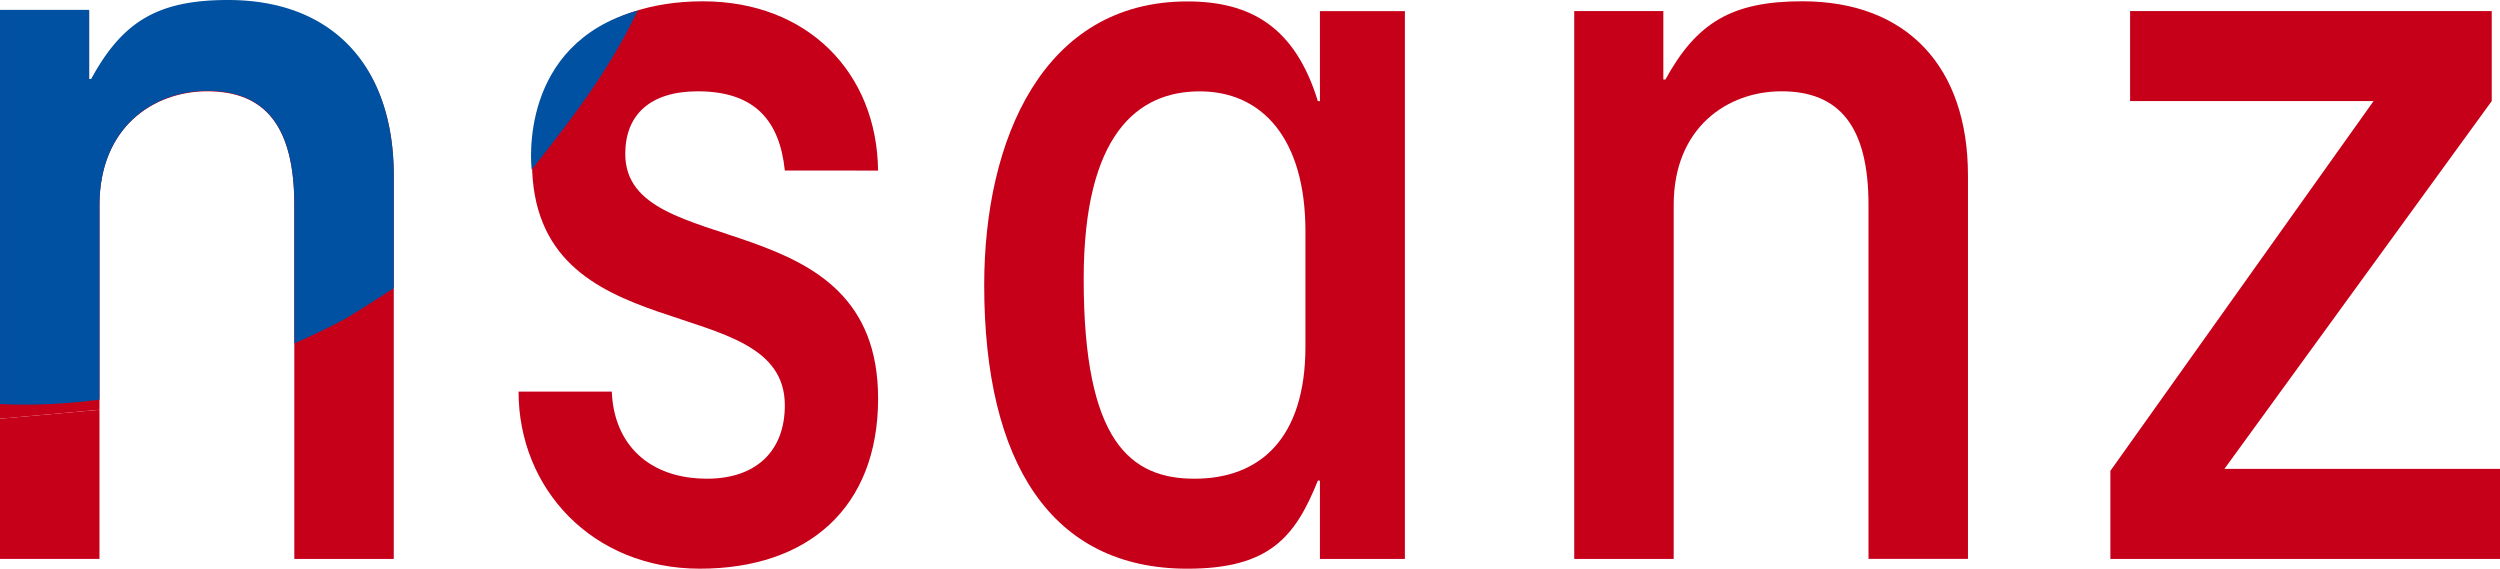
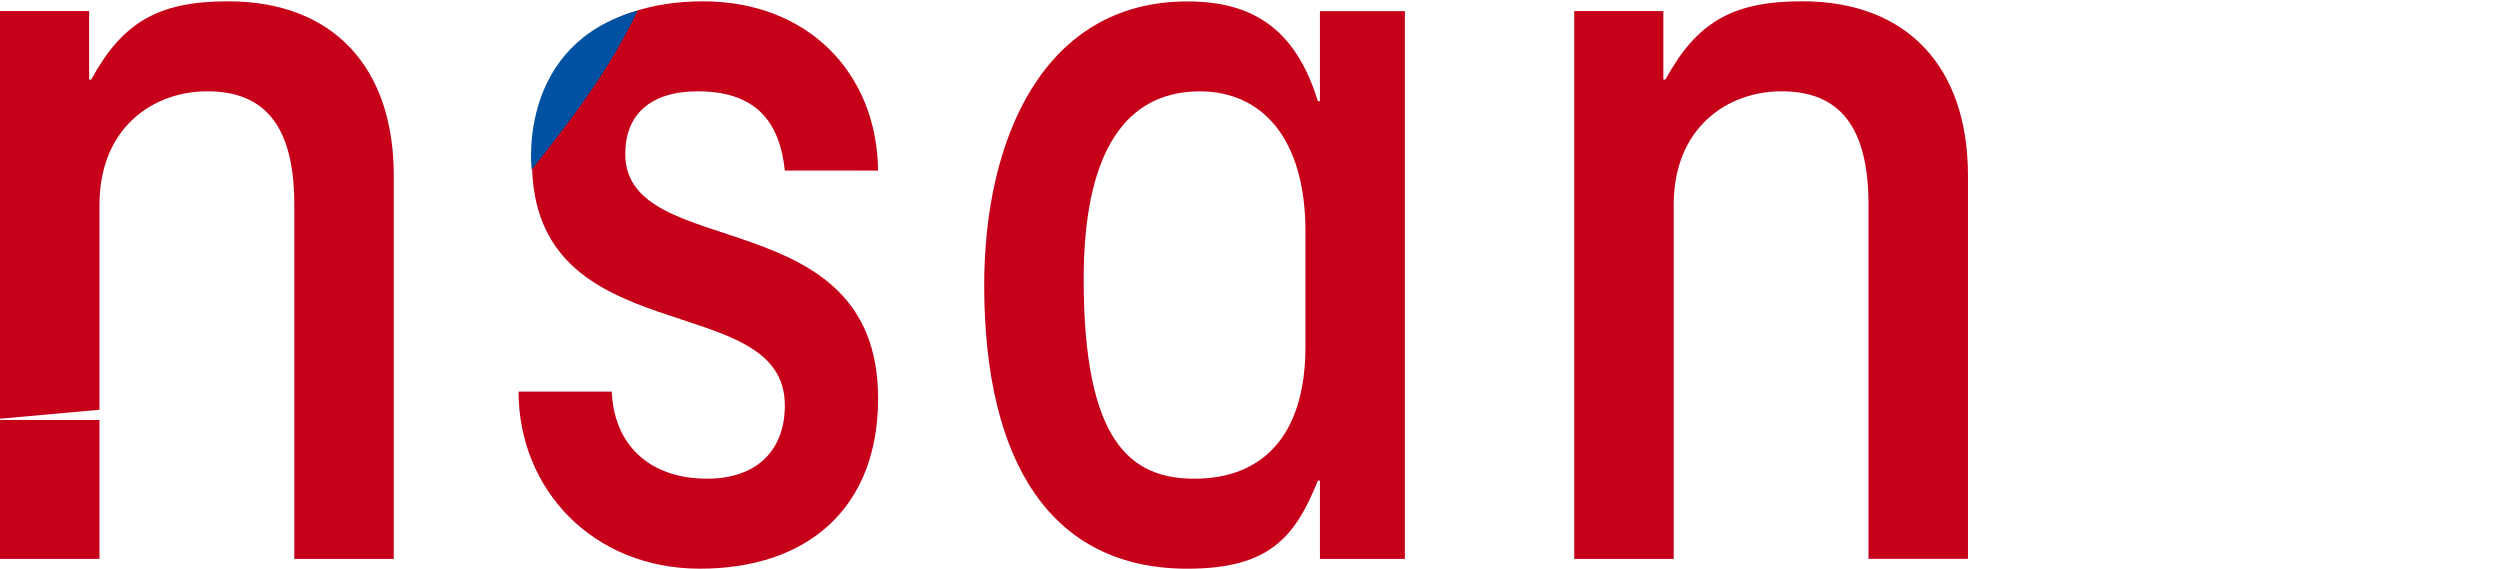
<svg xmlns="http://www.w3.org/2000/svg" width="193.03" height="43.909" viewBox="0 0 193.03 43.909">
  <g transform="translate(-62.208 -14.899)">
    <path d="M193.474,402.628h7.681V391.9h-7.681Z" transform="translate(-131.266 -344.575)" fill="#c60019" />
-     <path d="M193.474,391.875h7.681v-.79l-7.681.69Z" transform="translate(-131.266 -344.546)" fill="#c60019" />
    <path d="M211.076,358.382c-5.441,0-8.162,1.662-10.561,6.043h-.16v-5.288h-6.881v31.473l7.681-.69V374.092c0-5.968,4.16-8.761,8.321-8.761,4.481,0,6.722,2.719,6.722,8.761v27.343h7.68V371.826C223.877,363.517,219.236,358.382,211.076,358.382Z" transform="translate(-131.266 -343.382)" fill="#c60019" />
    <path d="M255.551,371.45c-.4-3.854-2.32-6.118-6.721-6.118-3.681,0-5.6,1.812-5.6,4.833,0,8.46,19.522,3.476,19.522,18.884,0,8.459-5.44,13.141-13.761,13.141s-14-6.192-14-13.67h7.2c.159,4.078,2.88,6.722,7.36,6.722,3.76,0,6-2.114,6-5.664,0-9.139-19.523-3.854-19.523-18.807,0-7.782,5.12-12.388,13.2-12.388s13.441,5.514,13.521,13.068Z" transform="translate(-132.744 -343.382)" fill="#c60019" />
    <path d="M304.753,401.435h-6.56v-6.044h-.16c-1.759,4.382-3.76,6.8-10.081,6.8-10.479,0-15.681-8.157-15.681-21.9,0-11.253,4.561-21.9,15.681-21.9,4.88,0,8.322,1.964,10.081,7.7h.16v-6.949h6.56Zm-7.679-25.3c0-7.176-3.363-10.8-8.162-10.8s-8.96,3.322-8.96,14.5c0,12.538,3.6,15.408,8.561,15.408,5.039,0,8.561-3.1,8.561-10.2Z" transform="translate(-134.071 -343.382)" fill="#c60019" />
    <path d="M319.509,401.435v-42.3h6.881v5.288h.16c2.4-4.381,5.119-6.043,10.561-6.043,8.16,0,12.8,5.135,12.8,13.444v29.609H342.23V374.092c0-6.042-2.239-8.761-6.719-8.761-4.162,0-8.321,2.793-8.321,8.761v27.343Z" transform="translate(-135.752 -343.382)" fill="#c60019" />
-     <path d="M392.518,401.463H362.435v-6.8l20.322-28.551h-18.8v-6.949h27.923v6.949l-20.641,28.4h21.282Z" transform="translate(-137.28 -343.41)" fill="#c60019" />
-     <path d="M211.077,358.277c-5.44,0-8.161,1.678-10.561,6.1h-.159V359.04h-6.881v30.435a42.884,42.884,0,0,0,7.681-.344v-15c0-6.019,4.16-8.839,8.321-8.839,4.481,0,6.722,2.744,6.722,8.839v10.663s2.981-1.312,4.323-2.136c1.571-.964,3.355-2.134,3.355-2.134v-8.68C223.878,363.459,219.238,358.277,211.077,358.277Z" transform="translate(-131.266 -343.378)" fill="#0051a1" />
    <path d="M236.036,371.409c3.688-4.645,6.077-7.922,8.195-12.292C235.012,361.711,236,370.993,236.036,371.409Z" transform="translate(-132.779 -343.408)" fill="#0051a1" />
  </g>
</svg>